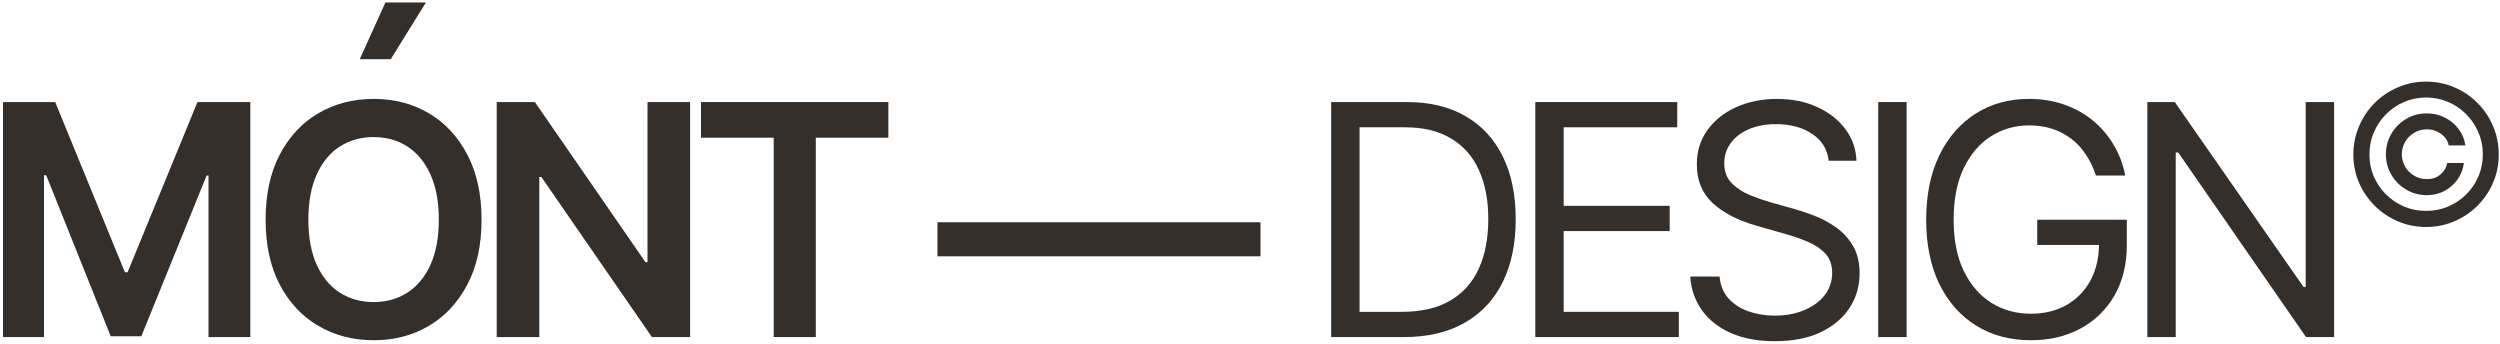
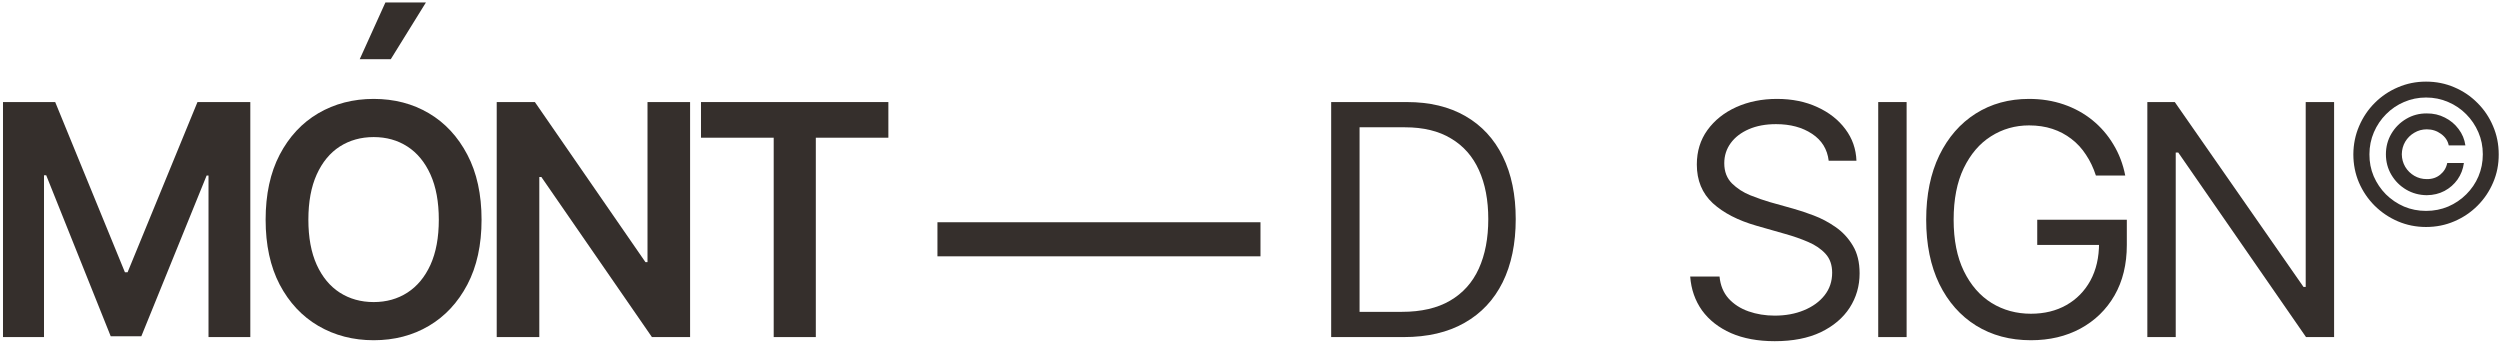
<svg xmlns="http://www.w3.org/2000/svg" width="356" height="49" viewBox="0 0 356 49" fill="none">
  <path d="M0.426 14.533H7.86L17.788 38.769H18.17L28.12 14.533H35.645V48H29.692V25H29.423L20.124 47.888H15.767L6.58 24.955H6.266V48H0.426V14.533Z" fill="#352F2C" />
  <path d="M53.211 48.449C50.291 48.449 47.663 47.768 45.327 46.405C43.006 45.043 41.172 43.081 39.824 40.52C38.491 37.96 37.825 34.883 37.825 31.289C37.825 27.68 38.491 24.596 39.824 22.035C41.172 19.46 43.006 17.491 45.327 16.128C47.663 14.765 50.291 14.084 53.211 14.084C56.146 14.084 58.766 14.765 61.072 16.128C63.378 17.491 65.205 19.46 66.553 22.035C67.9 24.596 68.574 27.68 68.574 31.289C68.574 34.883 67.9 37.96 66.553 40.52C65.205 43.081 63.378 45.043 61.072 46.405C58.766 47.768 56.146 48.449 53.211 48.449ZM53.211 43.014C55.023 43.014 56.625 42.565 58.017 41.666C59.41 40.768 60.503 39.45 61.297 37.713C62.09 35.961 62.487 33.82 62.487 31.289C62.487 28.744 62.09 26.595 61.297 24.843C60.503 23.091 59.41 21.766 58.017 20.867C56.625 19.969 55.023 19.52 53.211 19.52C51.399 19.52 49.789 19.969 48.382 20.867C46.989 21.766 45.896 23.091 45.102 24.843C44.309 26.595 43.912 28.744 43.912 31.289C43.912 33.82 44.309 35.961 45.102 37.713C45.896 39.45 46.989 40.768 48.382 41.666C49.789 42.565 51.399 43.014 53.211 43.014Z" fill="#352F2C" />
  <path d="M98.269 14.533V48H92.834L77.089 25.202H76.797V48H70.732V14.533H76.168L91.913 37.331H92.205V14.533H98.269Z" fill="#352F2C" />
  <path d="M99.821 19.609V14.533H126.504V19.609H116.172V48H110.175V19.609H99.821Z" fill="#352F2C" />
  <path d="M179.493 31.648V36.5H133.493V31.648H179.493Z" fill="#352F2C" />
  <path d="M199.891 48H191.85V44.406H199.622C202.392 44.406 204.683 43.875 206.495 42.812C208.322 41.748 209.684 40.228 210.583 38.252C211.481 36.275 211.931 33.925 211.931 31.199C211.931 28.504 211.489 26.183 210.605 24.236C209.722 22.275 208.397 20.77 206.63 19.722C204.878 18.659 202.692 18.127 200.071 18.127H191.671V14.533H200.341C203.59 14.533 206.368 15.2 208.674 16.532C210.995 17.865 212.769 19.782 213.997 22.282C215.225 24.768 215.839 27.74 215.839 31.199C215.839 34.688 215.217 37.69 213.974 40.206C212.732 42.707 210.92 44.631 208.539 45.978C206.173 47.326 203.291 48 199.891 48ZM193.602 14.533V48H189.559V14.533H193.602Z" fill="#352F2C" />
-   <path d="M218.626 48V14.533H238.841V18.127H222.669V29.312H237.762V32.906H222.669V44.406H239.065V48H218.626Z" fill="#352F2C" />
  <path d="M252.723 48.584C250.327 48.584 248.253 48.202 246.502 47.438C244.75 46.66 243.372 45.582 242.369 44.204C241.38 42.812 240.819 41.202 240.684 39.375H244.862C244.982 40.633 245.408 41.673 246.142 42.497C246.891 43.321 247.842 43.935 248.995 44.339C250.148 44.743 251.391 44.945 252.723 44.945C254.266 44.945 255.651 44.691 256.878 44.182C258.121 43.672 259.102 42.961 259.821 42.048C260.54 41.134 260.899 40.064 260.899 38.836C260.899 37.728 260.585 36.829 259.956 36.141C259.327 35.452 258.503 34.89 257.485 34.456C256.482 34.022 255.389 33.64 254.206 33.31L250.118 32.143C247.497 31.394 245.423 30.323 243.896 28.931C242.384 27.523 241.628 25.689 241.628 23.428C241.628 21.556 242.129 19.924 243.132 18.531C244.151 17.124 245.521 16.031 247.243 15.252C248.98 14.473 250.911 14.084 253.038 14.084C255.194 14.084 257.111 14.473 258.788 15.252C260.465 16.016 261.797 17.064 262.786 18.396C263.774 19.714 264.298 21.212 264.358 22.889H260.405C260.21 21.241 259.417 19.961 258.024 19.048C256.646 18.134 254.939 17.678 252.903 17.678C251.435 17.678 250.148 17.917 249.04 18.396C247.932 18.876 247.071 19.535 246.457 20.373C245.843 21.212 245.536 22.17 245.536 23.248C245.536 24.431 245.903 25.389 246.636 26.123C247.37 26.842 248.239 27.403 249.242 27.808C250.26 28.212 251.181 28.534 252.004 28.773L255.374 29.717C256.242 29.956 257.208 30.278 258.271 30.683C259.349 31.087 260.382 31.634 261.371 32.322C262.374 33.011 263.197 33.895 263.841 34.973C264.485 36.036 264.807 37.353 264.807 38.926C264.807 40.723 264.336 42.355 263.392 43.822C262.449 45.275 261.079 46.435 259.282 47.304C257.485 48.157 255.299 48.584 252.723 48.584Z" fill="#352F2C" />
  <path d="M271.502 14.533V48H267.459V14.533H271.502Z" fill="#352F2C" />
  <path d="M289.203 48.449C286.239 48.449 283.633 47.753 281.387 46.36C279.156 44.968 277.411 42.991 276.154 40.431C274.911 37.855 274.289 34.808 274.289 31.289C274.289 27.755 274.911 24.701 276.154 22.125C277.411 19.549 279.141 17.565 281.342 16.173C283.543 14.78 286.074 14.084 288.934 14.084C290.701 14.084 292.348 14.346 293.875 14.87C295.403 15.394 296.765 16.143 297.963 17.116C299.161 18.09 300.157 19.242 300.95 20.575C301.759 21.908 302.321 23.383 302.635 25H298.457C298.098 23.892 297.626 22.904 297.042 22.035C296.473 21.152 295.784 20.403 294.976 19.789C294.167 19.16 293.261 18.681 292.258 18.352C291.255 18.022 290.147 17.857 288.934 17.857C286.957 17.857 285.153 18.374 283.521 19.407C281.904 20.425 280.608 21.938 279.635 23.944C278.677 25.936 278.198 28.384 278.198 31.289C278.198 34.179 278.684 36.62 279.657 38.611C280.631 40.603 281.948 42.115 283.611 43.148C285.273 44.167 287.137 44.676 289.203 44.676C291.12 44.676 292.805 44.264 294.257 43.44C295.71 42.617 296.848 41.456 297.671 39.959C298.495 38.447 298.906 36.665 298.906 34.613L300.164 34.883H290.102V31.289H302.86V34.883C302.86 37.638 302.276 40.034 301.108 42.07C299.94 44.092 298.323 45.664 296.256 46.787C294.205 47.895 291.854 48.449 289.203 48.449Z" fill="#352F2C" />
  <path d="M332.375 14.533V48H328.377L310.184 21.721H309.824V48H305.781V14.533H309.69L328.018 40.857H328.332V14.533H332.375Z" fill="#352F2C" />
  <path d="M339.753 21.973C339.753 20.895 340.014 19.916 340.535 19.035C341.056 18.155 341.757 17.454 342.637 16.933C343.526 16.403 344.506 16.143 345.575 16.152C346.509 16.143 347.367 16.34 348.149 16.744C348.94 17.14 349.591 17.683 350.103 18.375C350.624 19.058 350.948 19.835 351.073 20.707H348.701C348.567 20.042 348.198 19.494 347.596 19.062C347.003 18.631 346.33 18.416 345.575 18.416C344.928 18.416 344.335 18.577 343.796 18.901C343.257 19.215 342.826 19.642 342.502 20.181C342.188 20.72 342.026 21.318 342.017 21.973C342.026 22.62 342.188 23.213 342.502 23.752C342.826 24.291 343.257 24.718 343.796 25.033C344.335 25.347 344.928 25.504 345.575 25.504C346.33 25.513 346.967 25.302 347.489 24.871C348.019 24.44 348.351 23.887 348.486 23.213H350.858C350.741 24.085 350.44 24.866 349.955 25.558C349.47 26.241 348.85 26.785 348.095 27.189C347.349 27.584 346.509 27.786 345.575 27.795C344.506 27.786 343.526 27.521 342.637 27C341.757 26.479 341.056 25.778 340.535 24.898C340.014 24.017 339.753 23.043 339.753 21.973ZM345.467 32.323C344.048 32.323 342.709 32.054 341.451 31.515C340.202 30.976 339.102 30.235 338.149 29.291C337.197 28.339 336.451 27.238 335.912 25.989C335.382 24.741 335.117 23.402 335.117 21.973C335.126 20.545 335.4 19.206 335.939 17.957C336.478 16.7 337.219 15.599 338.163 14.656C339.115 13.703 340.216 12.962 341.465 12.432C342.713 11.893 344.048 11.623 345.467 11.623C346.905 11.623 348.248 11.893 349.497 12.432C350.745 12.962 351.842 13.703 352.785 14.656C353.737 15.599 354.478 16.7 355.009 17.957C355.548 19.206 355.817 20.545 355.817 21.973C355.826 23.402 355.561 24.741 355.022 25.989C354.492 27.238 353.751 28.339 352.798 29.291C351.855 30.235 350.754 30.976 349.497 31.515C348.248 32.054 346.905 32.323 345.467 32.323ZM345.467 30.032C346.59 30.032 347.641 29.826 348.621 29.413C349.6 28.99 350.458 28.411 351.195 27.674C351.94 26.937 352.52 26.084 352.933 25.113C353.346 24.134 353.553 23.087 353.553 21.973C353.553 20.85 353.342 19.804 352.92 18.833C352.497 17.854 351.918 16.996 351.181 16.259C350.444 15.514 349.586 14.934 348.607 14.521C347.637 14.099 346.59 13.887 345.467 13.887C344.362 13.887 343.32 14.099 342.341 14.521C341.37 14.934 340.517 15.514 339.78 16.259C339.043 16.996 338.464 17.854 338.042 18.833C337.619 19.813 337.408 20.859 337.408 21.973C337.399 23.078 337.601 24.121 338.015 25.1C338.437 26.07 339.016 26.928 339.753 27.674C340.499 28.411 341.357 28.99 342.327 29.413C343.306 29.826 344.353 30.032 345.467 30.032Z" fill="#352F2C" />
  <path d="M51.225 8.429L54.883 0.348H60.653L55.648 8.429H51.225Z" fill="#352F2C" />
</svg>